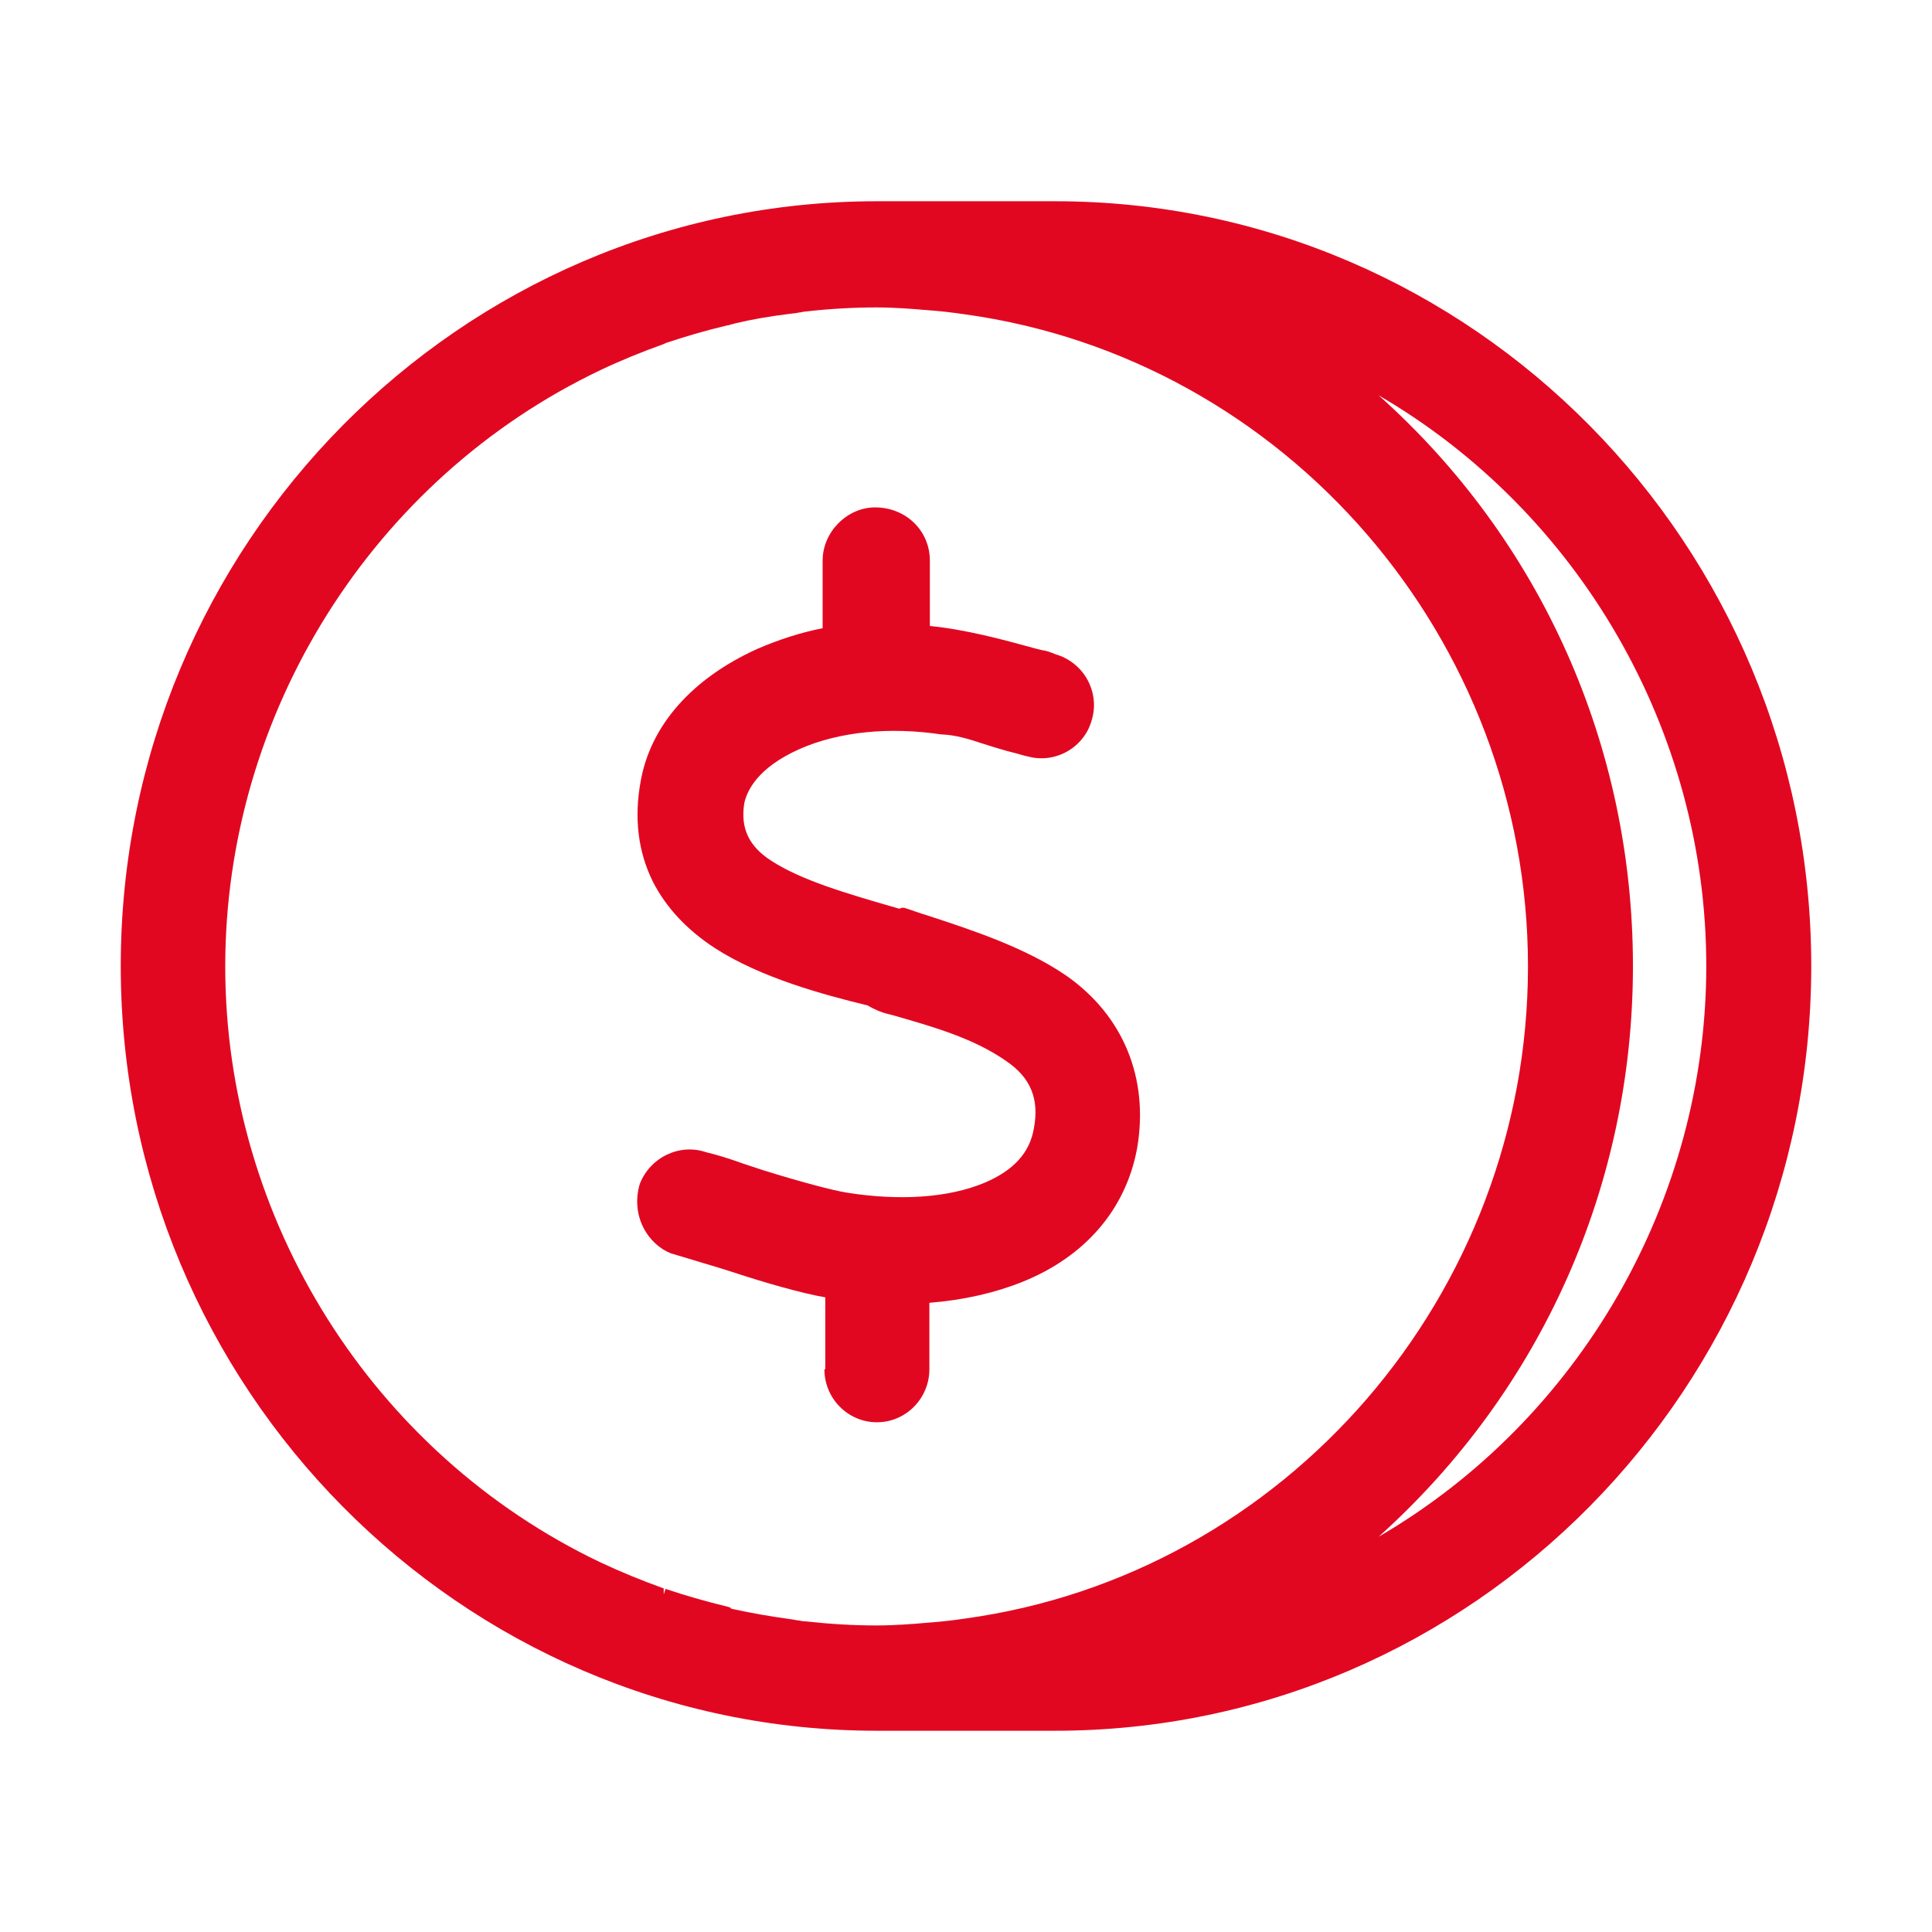
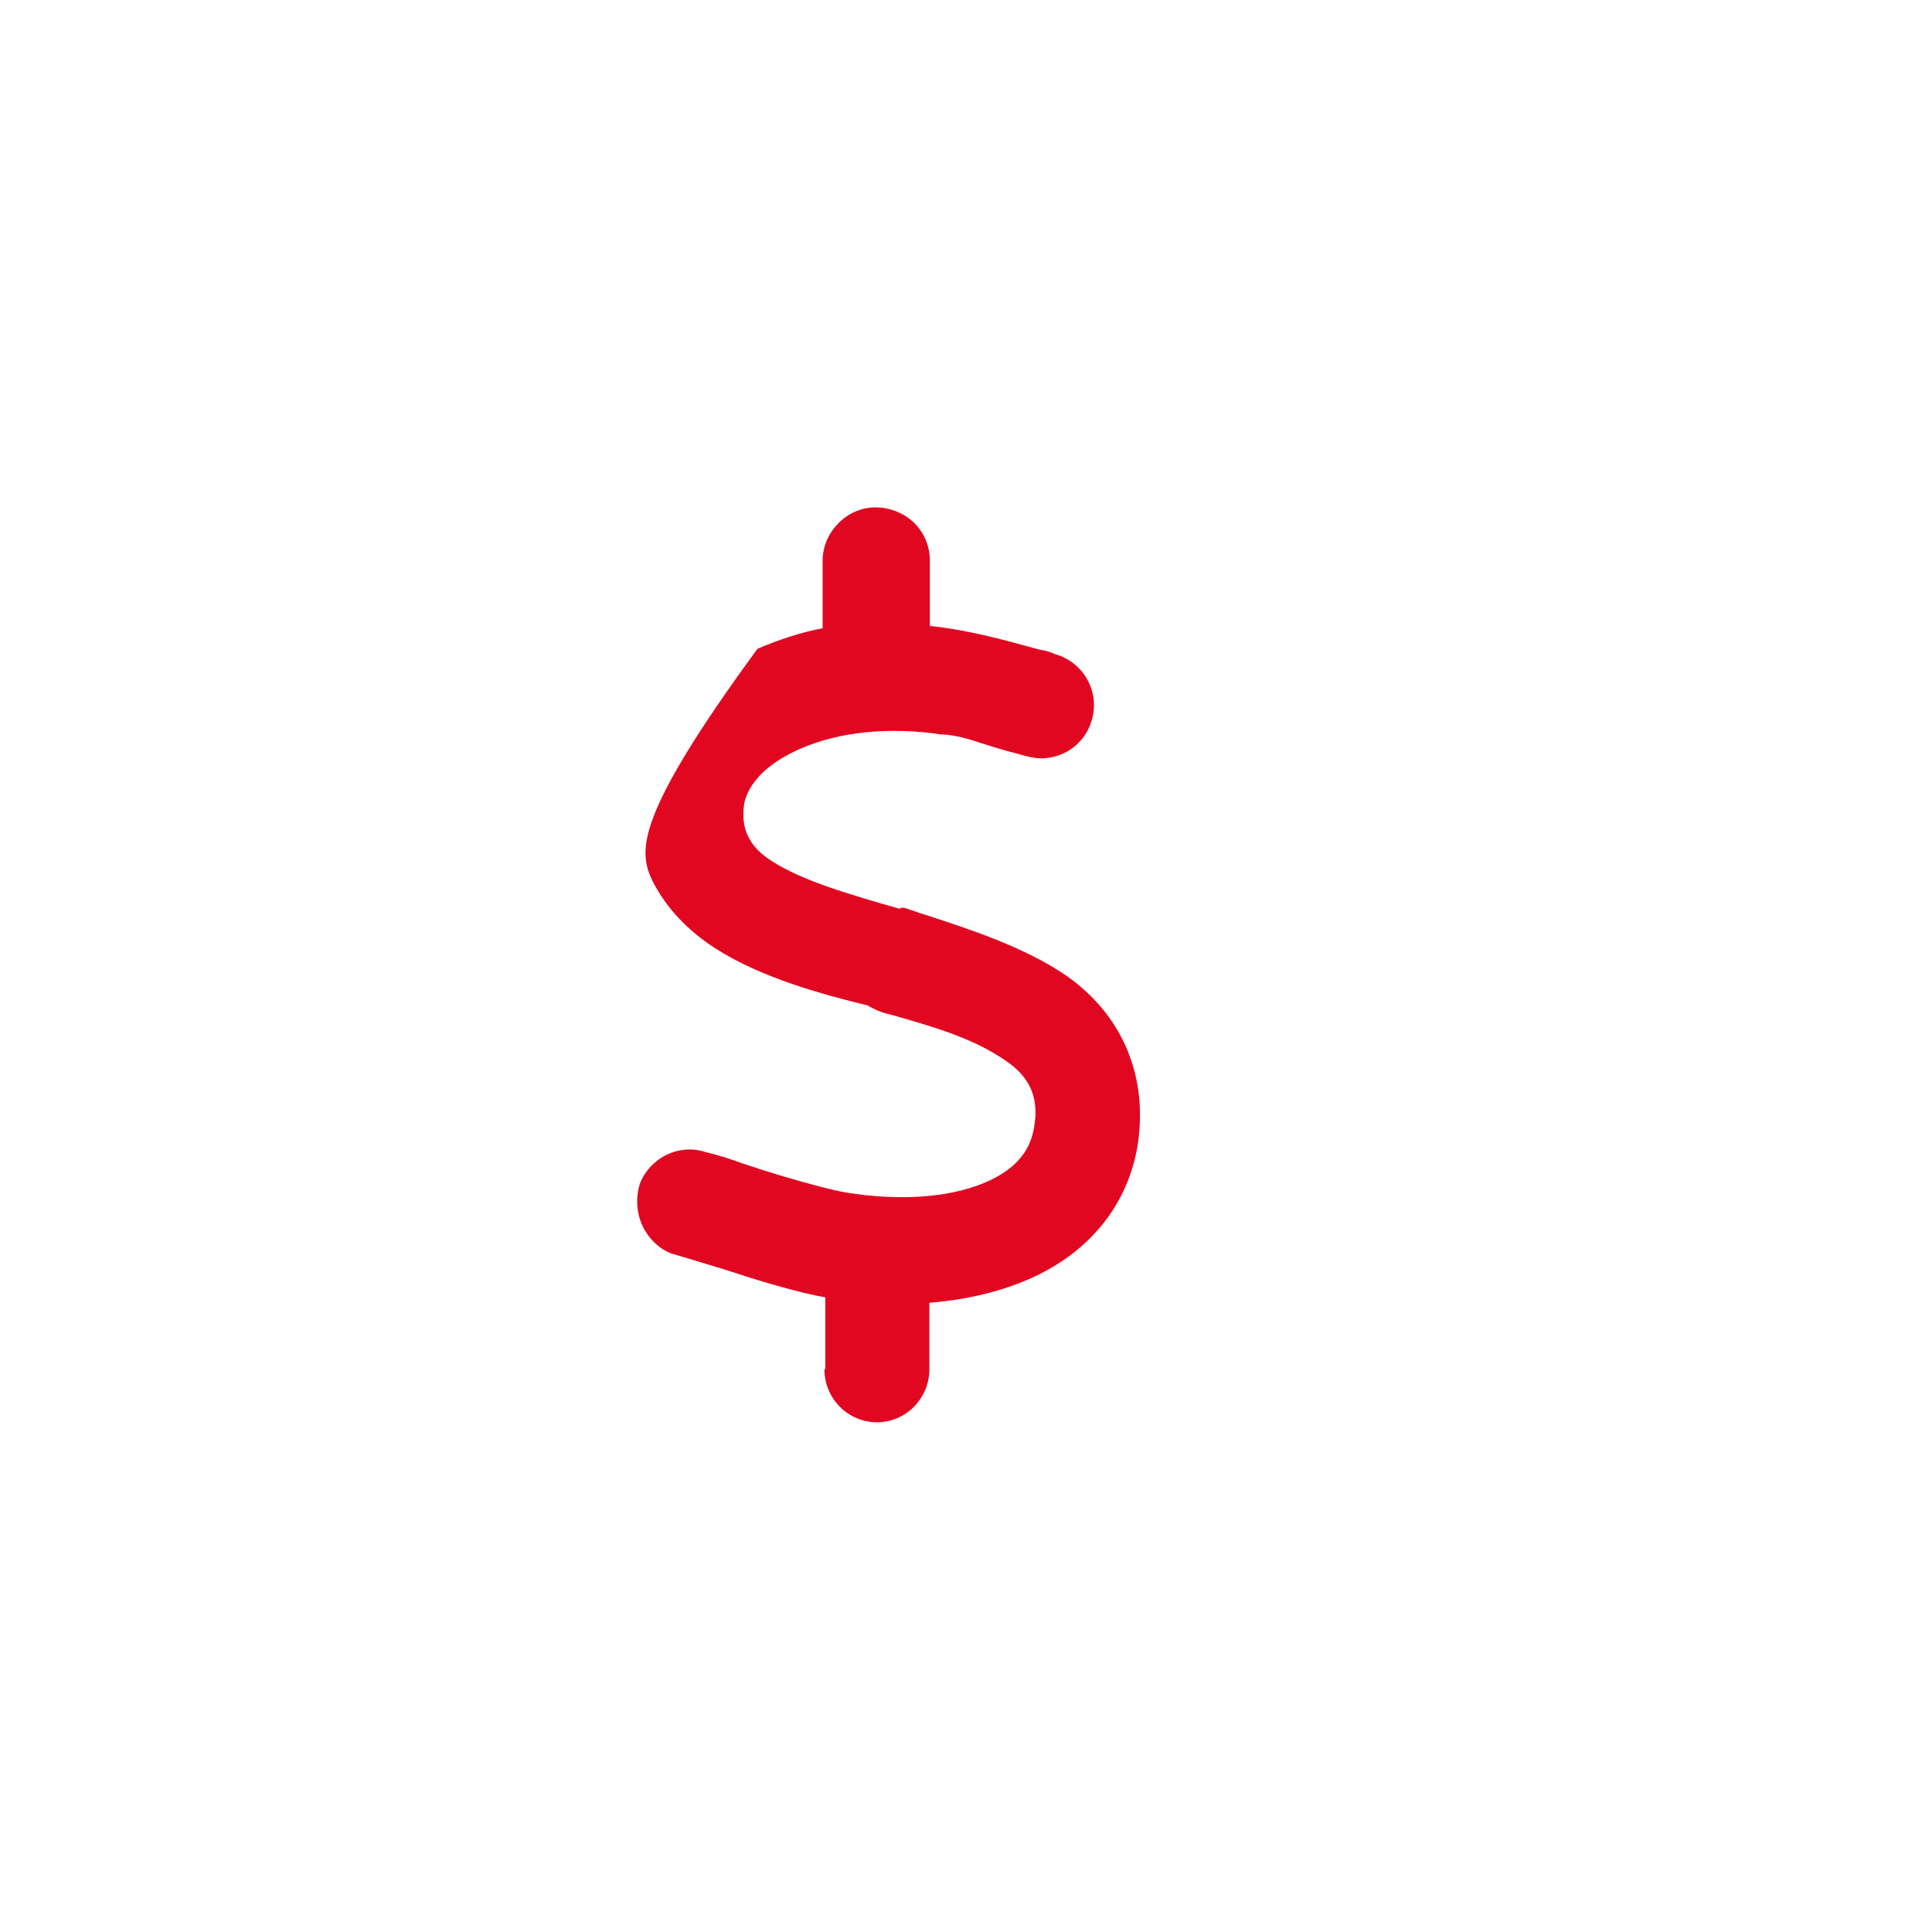
<svg xmlns="http://www.w3.org/2000/svg" width="24" height="24" viewBox="0 0 24 24" fill="none">
-   <path d="M13.107 2.5H10.893C5.716 2.5 1.5 6.764 1.5 12C1.5 17.236 5.716 21.5 10.893 21.5H13.107C18.29 21.5 22.5 17.236 22.5 12C22.5 6.764 18.29 2.5 13.107 2.5ZM9.077 19.971L9.038 19.959C8.757 19.891 8.504 19.817 8.268 19.738L8.245 19.806V19.732C7.975 19.635 7.711 19.527 7.458 19.408C4.631 18.06 2.798 15.155 2.798 12.006C2.798 8.856 4.631 5.945 7.458 4.598C7.711 4.478 7.975 4.37 8.245 4.274L8.268 4.262C8.504 4.183 8.751 4.109 9.038 4.041C9.055 4.041 9.071 4.035 9.083 4.029C9.1 4.029 9.111 4.024 9.128 4.018C9.341 3.967 9.572 3.927 9.853 3.893C9.875 3.893 9.903 3.887 9.926 3.882C9.954 3.882 9.976 3.87 10.005 3.87C10.303 3.836 10.6 3.819 10.887 3.819C11.106 3.819 11.325 3.836 11.522 3.853C11.68 3.864 11.831 3.882 11.983 3.904C15.974 4.456 18.981 7.935 18.981 12.006C18.981 16.076 15.974 19.561 11.983 20.107C11.831 20.13 11.674 20.147 11.522 20.158C11.331 20.175 11.106 20.192 10.887 20.192C10.6 20.192 10.314 20.175 10.005 20.141C9.976 20.141 9.948 20.136 9.926 20.13C9.903 20.13 9.881 20.124 9.853 20.119C9.566 20.079 9.336 20.039 9.128 19.993C9.111 19.993 9.094 19.982 9.077 19.982V19.971ZM20.285 12C20.285 9.265 19.144 6.713 17.126 4.911C19.616 6.36 21.196 9.078 21.196 12C21.196 14.922 19.616 17.64 17.126 19.09C19.139 17.282 20.285 14.735 20.285 12V12Z" fill="#E20721" />
-   <path d="M10.241 17.009C10.241 17.372 10.533 17.668 10.893 17.668C11.253 17.668 11.545 17.372 11.545 17.009V16.184C11.972 16.15 12.366 16.059 12.703 15.923C13.479 15.61 13.985 15.024 14.125 14.268C14.277 13.393 13.951 12.608 13.237 12.114C12.737 11.773 12.085 11.556 11.511 11.369C11.416 11.341 11.326 11.306 11.236 11.278C11.213 11.272 11.191 11.278 11.174 11.289C10.477 11.09 9.954 10.931 9.589 10.698C9.302 10.516 9.196 10.289 9.246 9.976C9.28 9.823 9.409 9.538 9.932 9.305C10.421 9.089 11.045 9.027 11.691 9.123C11.871 9.129 12.034 9.18 12.225 9.243C12.315 9.271 12.405 9.3 12.506 9.328C12.546 9.339 12.591 9.351 12.636 9.362C12.681 9.373 12.726 9.39 12.765 9.396C13.113 9.493 13.473 9.282 13.563 8.941C13.614 8.771 13.591 8.595 13.507 8.441C13.422 8.288 13.276 8.174 13.113 8.128C13.057 8.106 13.007 8.083 12.945 8.077L12.877 8.06C12.444 7.941 12 7.821 11.551 7.776V6.963C11.551 6.593 11.253 6.303 10.871 6.303C10.522 6.303 10.219 6.61 10.219 6.963V7.804C9.954 7.855 9.673 7.946 9.409 8.06C8.594 8.43 8.083 9.01 7.959 9.703C7.875 10.158 7.925 10.579 8.111 10.954C8.274 11.272 8.532 11.551 8.881 11.778C9.454 12.148 10.235 12.358 10.775 12.489C10.854 12.534 10.938 12.574 11.034 12.597L11.079 12.608C11.573 12.75 12.09 12.893 12.501 13.182C12.804 13.387 12.911 13.654 12.844 14.013C12.793 14.32 12.591 14.541 12.225 14.695C11.787 14.877 11.18 14.922 10.511 14.814C10.342 14.786 9.971 14.689 9.493 14.541C9.409 14.513 9.319 14.484 9.235 14.456C9.077 14.399 8.92 14.348 8.774 14.314C8.442 14.2 8.077 14.376 7.948 14.706C7.83 15.104 8.049 15.457 8.335 15.57C8.47 15.61 8.605 15.65 8.735 15.69C8.869 15.729 8.999 15.769 9.122 15.809C9.482 15.928 9.954 16.065 10.252 16.116V17.009H10.241Z" fill="#E20721" />
+   <path d="M10.241 17.009C10.241 17.372 10.533 17.668 10.893 17.668C11.253 17.668 11.545 17.372 11.545 17.009V16.184C11.972 16.15 12.366 16.059 12.703 15.923C13.479 15.61 13.985 15.024 14.125 14.268C14.277 13.393 13.951 12.608 13.237 12.114C12.737 11.773 12.085 11.556 11.511 11.369C11.416 11.341 11.326 11.306 11.236 11.278C11.213 11.272 11.191 11.278 11.174 11.289C10.477 11.09 9.954 10.931 9.589 10.698C9.302 10.516 9.196 10.289 9.246 9.976C9.28 9.823 9.409 9.538 9.932 9.305C10.421 9.089 11.045 9.027 11.691 9.123C11.871 9.129 12.034 9.18 12.225 9.243C12.315 9.271 12.405 9.3 12.506 9.328C12.546 9.339 12.591 9.351 12.636 9.362C12.681 9.373 12.726 9.39 12.765 9.396C13.113 9.493 13.473 9.282 13.563 8.941C13.614 8.771 13.591 8.595 13.507 8.441C13.422 8.288 13.276 8.174 13.113 8.128C13.057 8.106 13.007 8.083 12.945 8.077L12.877 8.06C12.444 7.941 12 7.821 11.551 7.776V6.963C11.551 6.593 11.253 6.303 10.871 6.303C10.522 6.303 10.219 6.61 10.219 6.963V7.804C9.954 7.855 9.673 7.946 9.409 8.06C7.875 10.158 7.925 10.579 8.111 10.954C8.274 11.272 8.532 11.551 8.881 11.778C9.454 12.148 10.235 12.358 10.775 12.489C10.854 12.534 10.938 12.574 11.034 12.597L11.079 12.608C11.573 12.75 12.09 12.893 12.501 13.182C12.804 13.387 12.911 13.654 12.844 14.013C12.793 14.32 12.591 14.541 12.225 14.695C11.787 14.877 11.18 14.922 10.511 14.814C10.342 14.786 9.971 14.689 9.493 14.541C9.409 14.513 9.319 14.484 9.235 14.456C9.077 14.399 8.92 14.348 8.774 14.314C8.442 14.2 8.077 14.376 7.948 14.706C7.83 15.104 8.049 15.457 8.335 15.57C8.47 15.61 8.605 15.65 8.735 15.69C8.869 15.729 8.999 15.769 9.122 15.809C9.482 15.928 9.954 16.065 10.252 16.116V17.009H10.241Z" fill="#E20721" />
</svg>